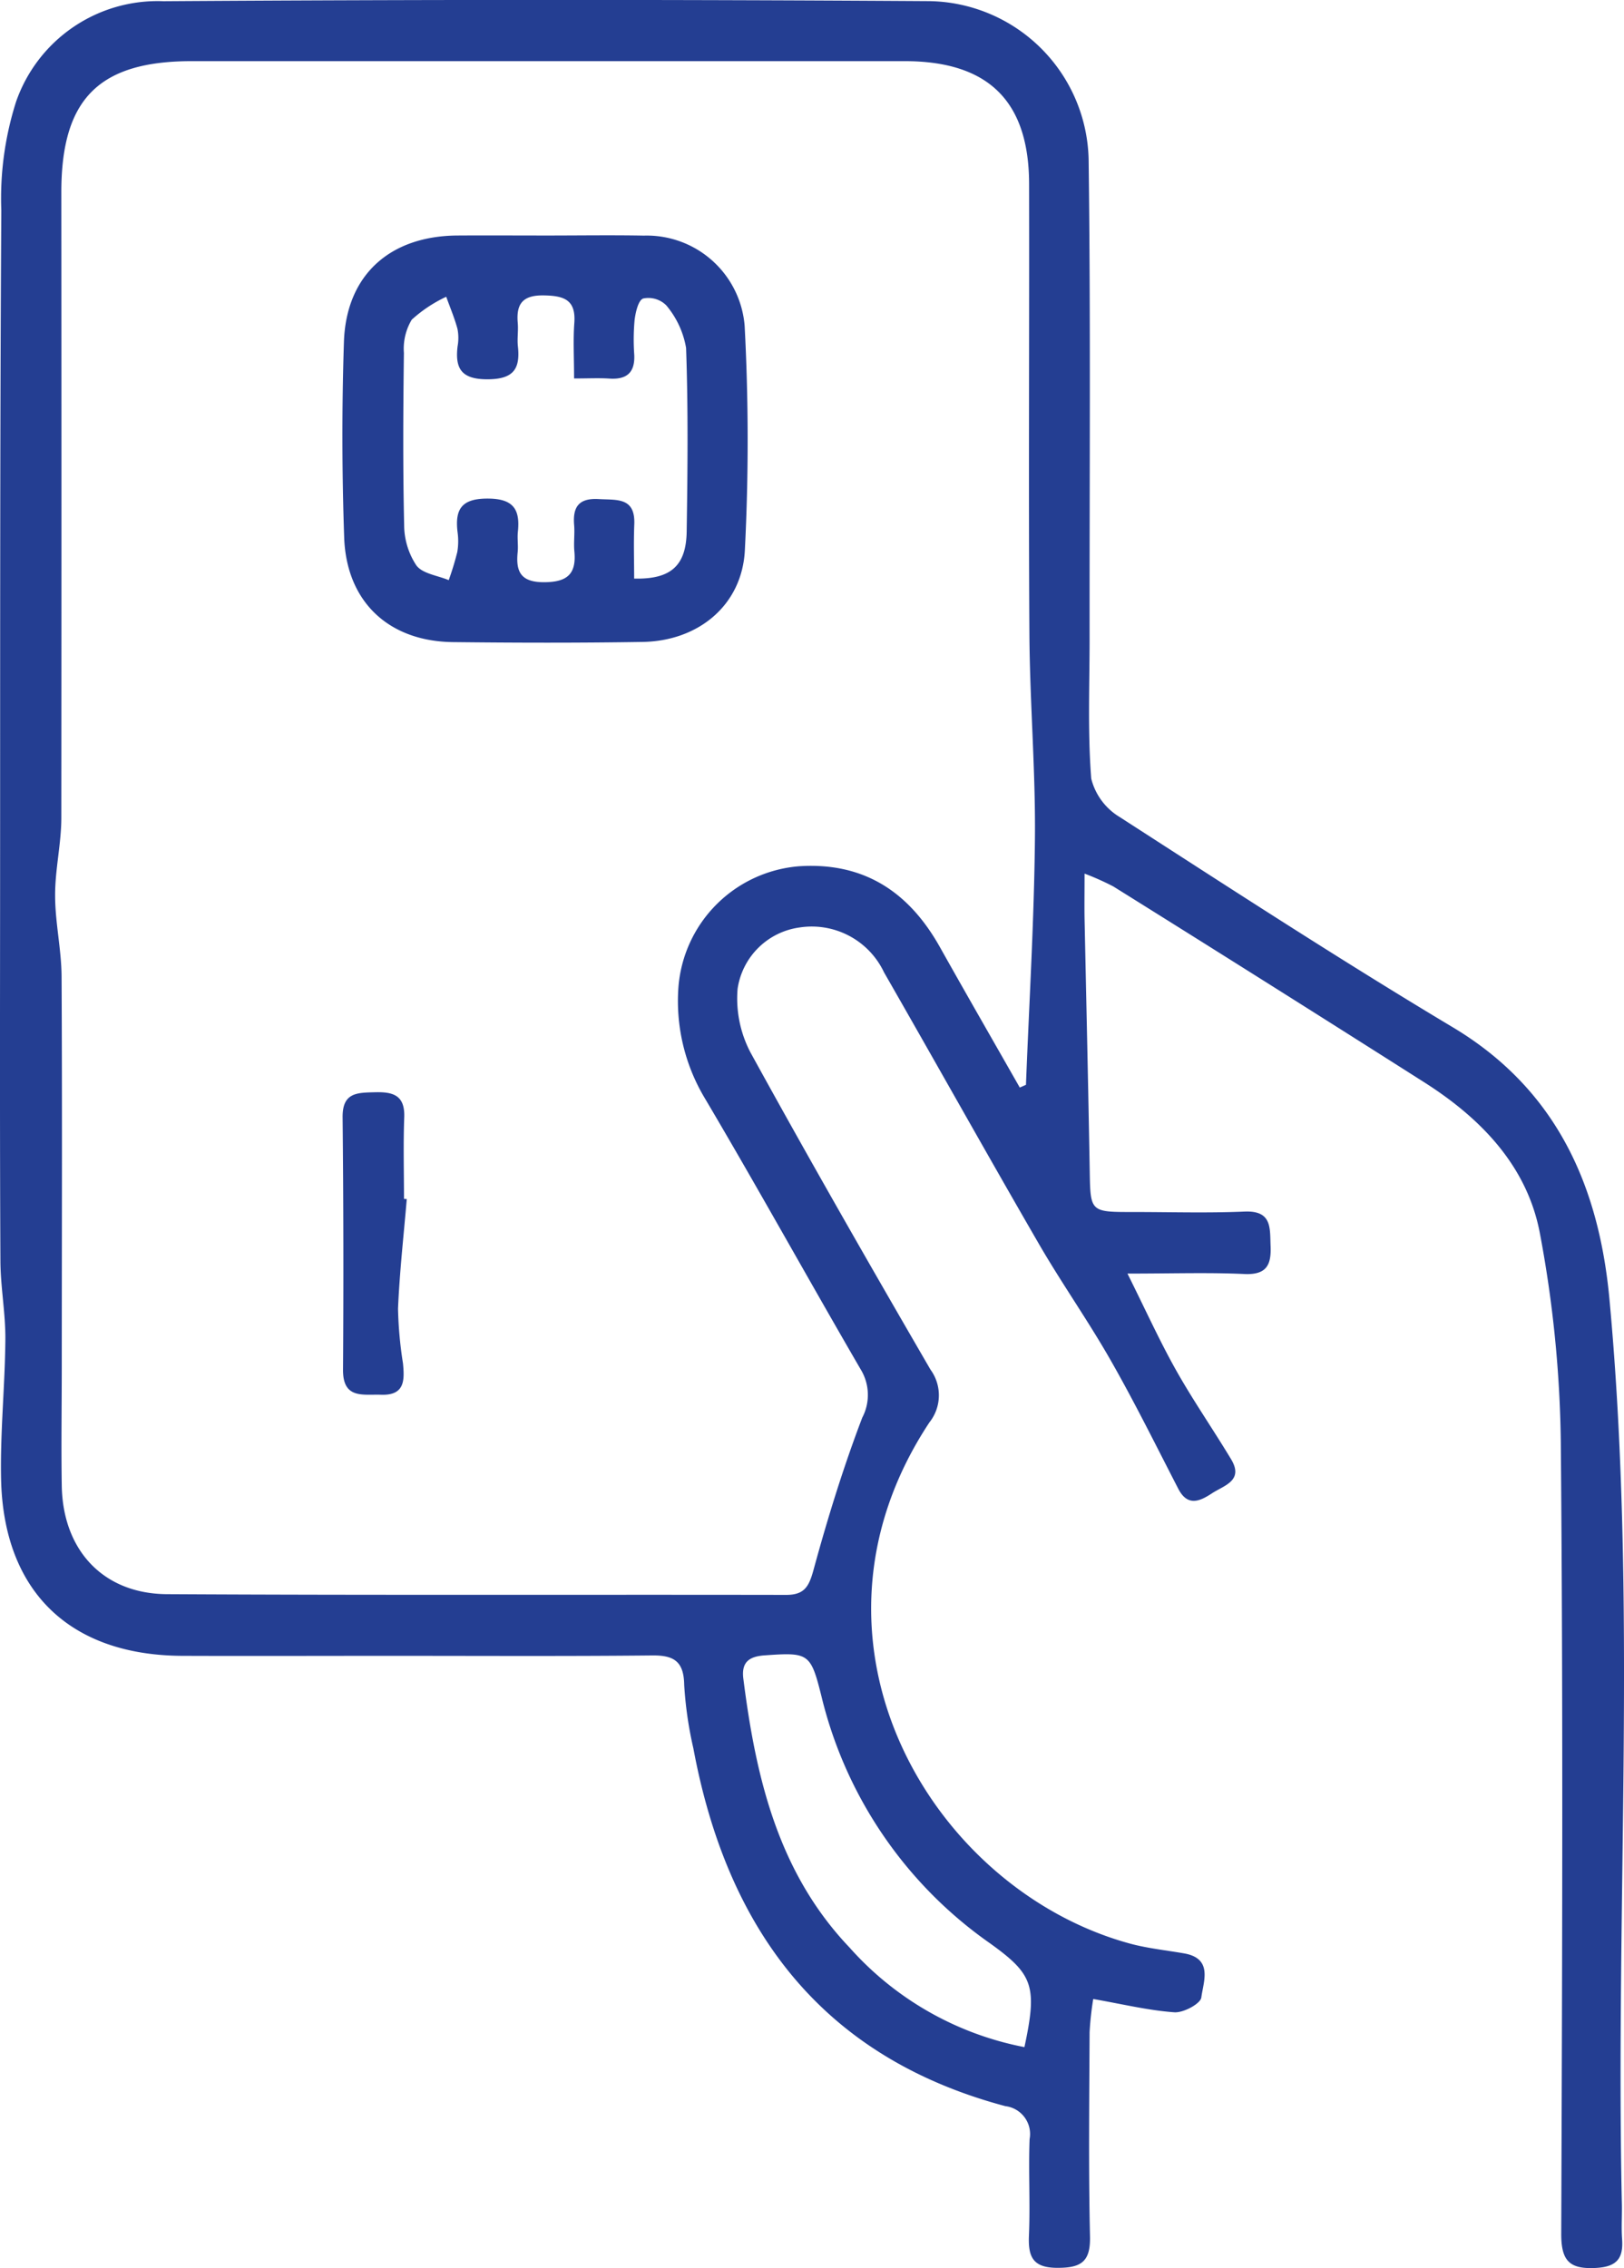
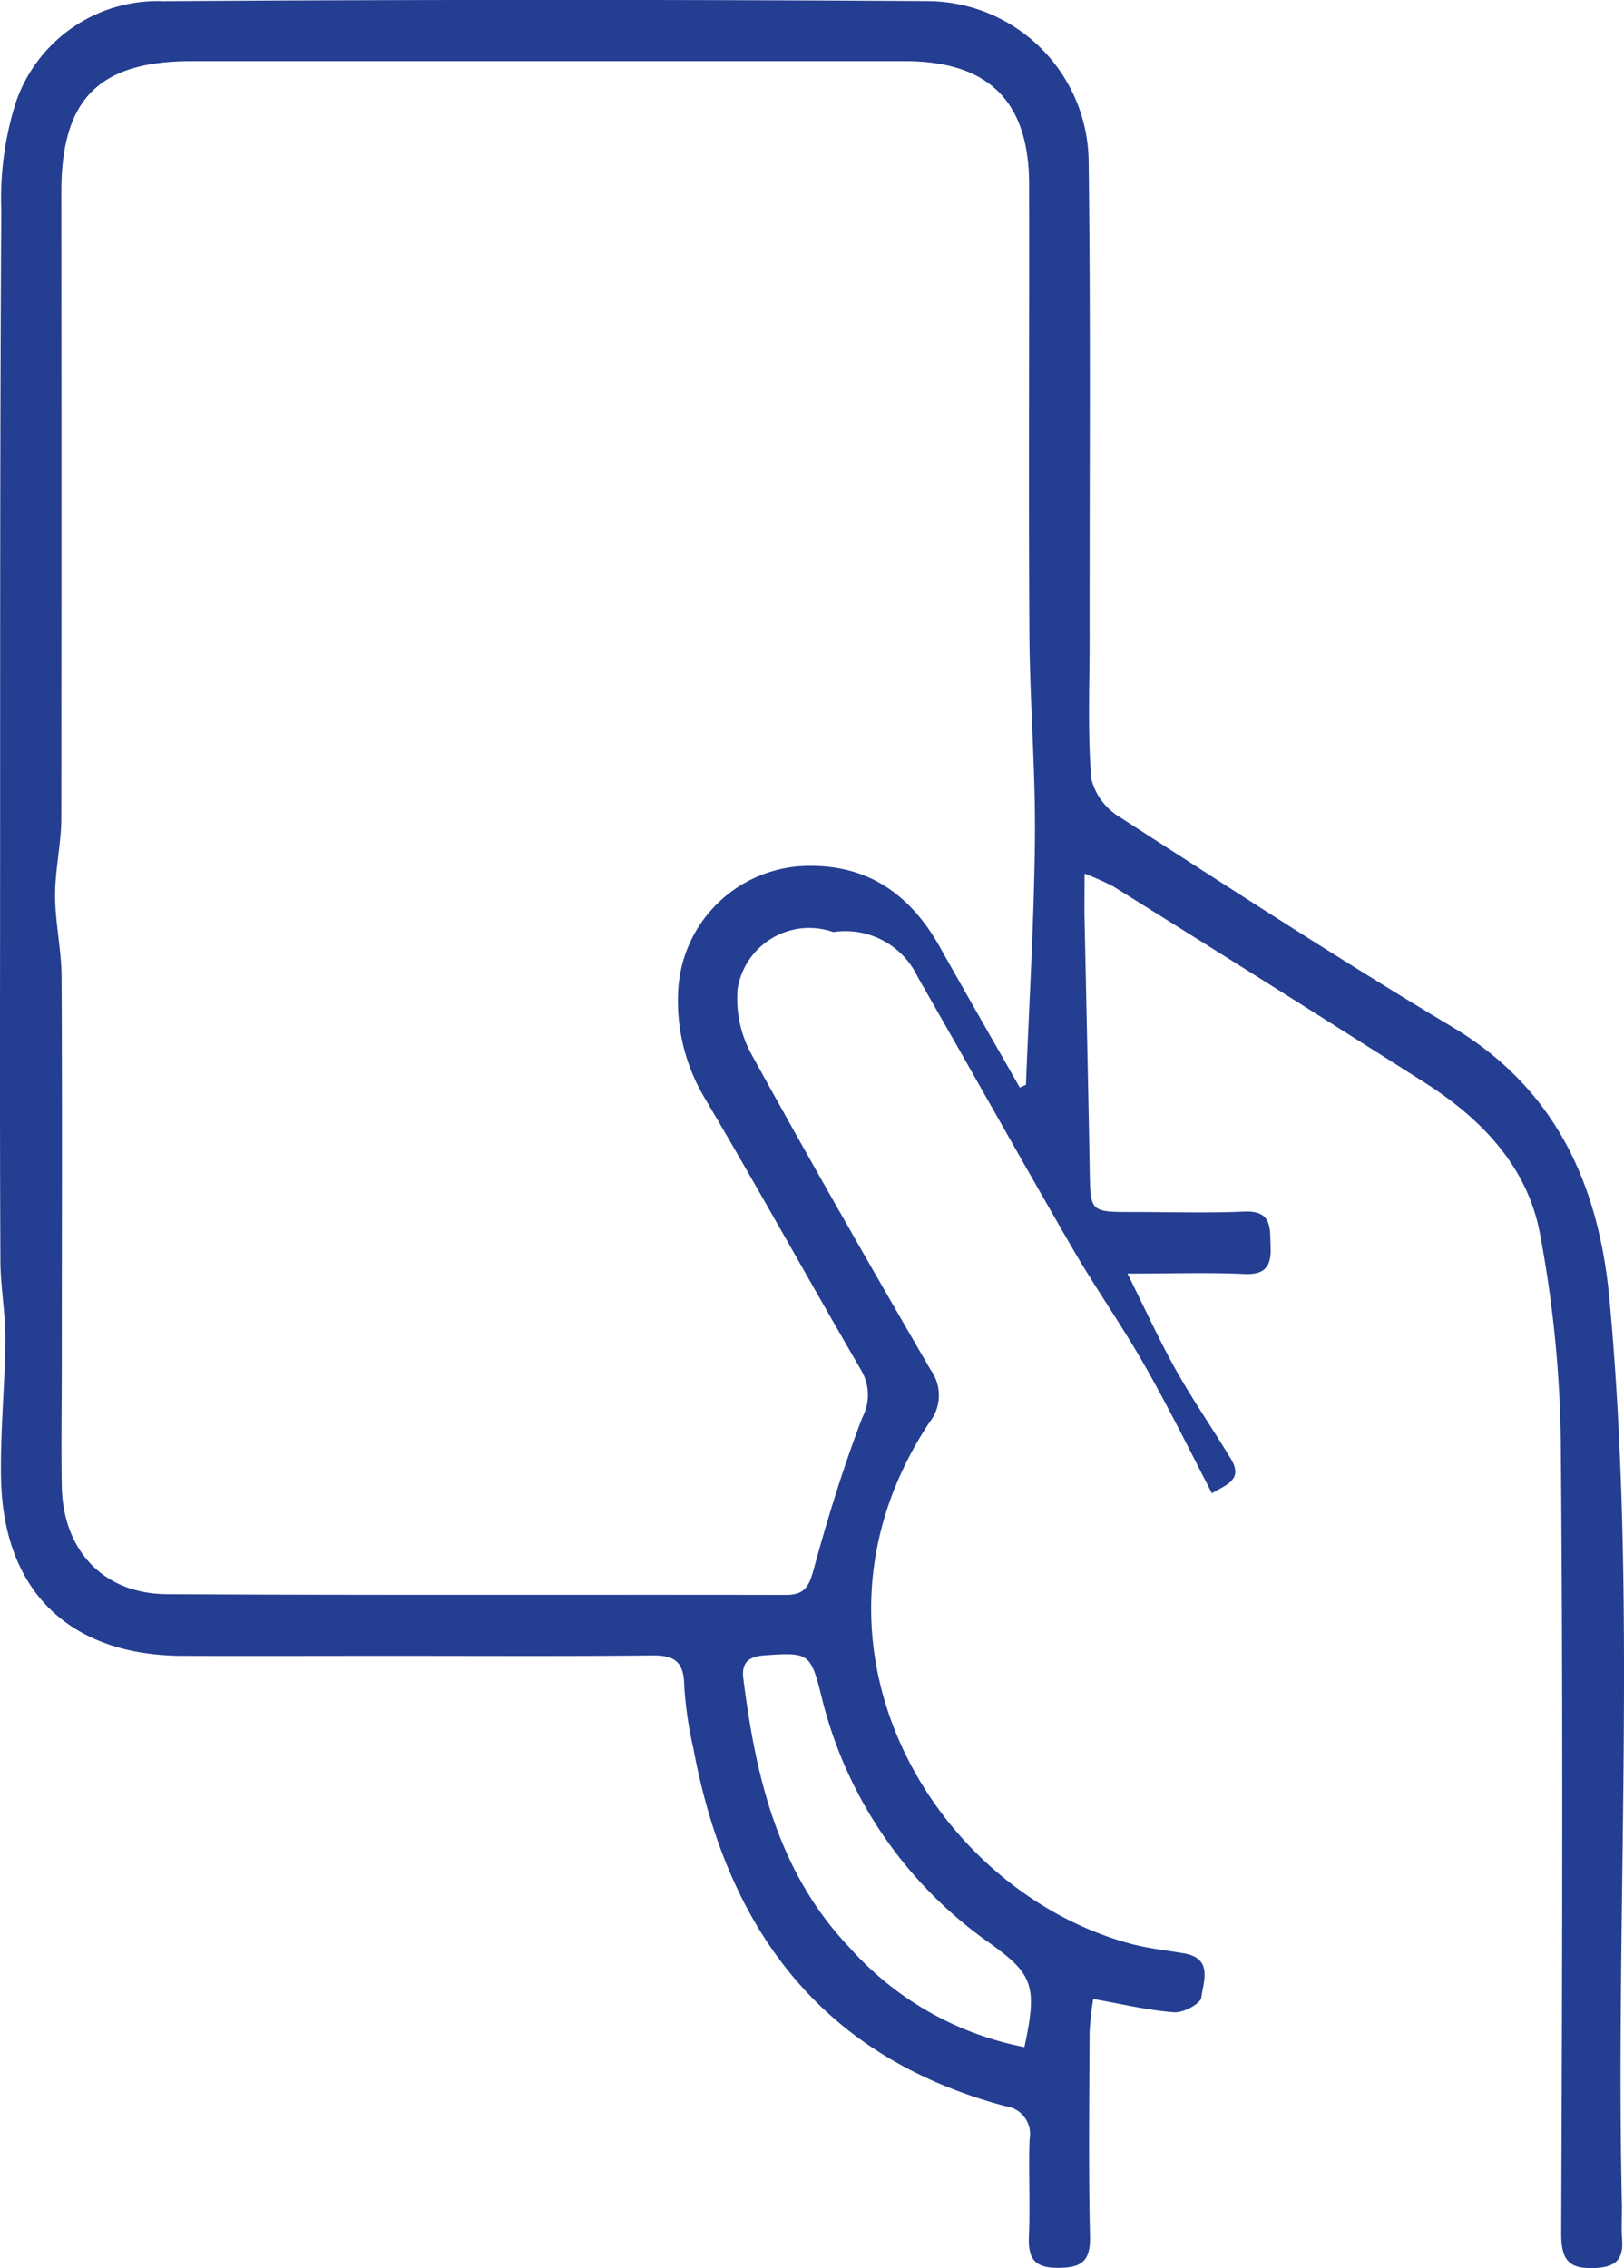
<svg xmlns="http://www.w3.org/2000/svg" id="Layer_1" data-name="Layer 1" viewBox="0 0 92.969 129.828">
  <defs>
    <style>
      .cls-1 {
        fill: #243e92;
      }
    </style>
  </defs>
  <title>eb8a09f8-1b26-4742-9346-b398889a3d3b</title>
  <g>
-     <path class="cls-1" d="M62.088,50.006c0,1.1-.013,1.85,0,2.6.1,4.789.212,9.577.294,14.366.041,2.408.014,2.407,2.506,2.405,2.119,0,4.24.065,6.355-.025,1.591-.067,1.451.944,1.494,1.974.045,1.08-.229,1.655-1.493,1.6-2.046-.095-4.1-.025-6.7-.025,1.034,2.074,1.832,3.84,2.778,5.523.978,1.74,2.12,3.386,3.152,5.1.745,1.235-.4,1.5-1.094,1.956s-1.392.775-1.928-.263c-1.272-2.465-2.5-4.955-3.876-7.364-1.293-2.268-2.806-4.41-4.114-6.67-2.984-5.156-5.889-10.357-8.854-15.524a4.573,4.573,0,0,0-4.832-2.57A4.154,4.154,0,0,0,42.225,56.6a6.659,6.659,0,0,0,.732,3.633c3.351,6.1,6.815,12.142,10.31,18.164a2.492,2.492,0,0,1-.061,3.022c-8.282,12.522.117,26.72,11.458,29.827,1.016.278,2.079.386,3.12.567,1.674.291,1.106,1.615.988,2.523-.047.362-1.026.886-1.545.849-1.481-.106-2.944-.463-4.643-.761a17.832,17.832,0,0,0-.208,1.9c-.018,3.9-.064,7.807.023,11.708.032,1.449-.529,1.782-1.861,1.781-1.4,0-1.687-.614-1.634-1.845.078-1.837-.032-3.681.037-5.518a1.607,1.607,0,0,0-1.388-1.893c-10.545-2.81-15.934-10.146-17.86-20.481a21.993,21.993,0,0,1-.525-3.633c-.021-1.347-.588-1.7-1.839-1.684-4.962.05-9.925.022-14.887.022-4.015,0-8.029.015-12.044,0C3.988,94.74.2,91.09.062,84.67c-.057-2.664.223-5.333.245-8,.012-1.493-.275-2.988-.283-4.482C-.011,65.441,0,58.695.005,51.948c.008-13.3-.012-26.6.07-39.905A18.229,18.229,0,0,1,.918,5.829,8.578,8.578,0,0,1,9.355.069Q31.266-.075,53.18.064a9.267,9.267,0,0,1,9.141,9.087c.119,9.143.046,18.288.055,27.432,0,2.664-.114,5.338.094,7.986a3.579,3.579,0,0,0,1.631,2.2c6.315,4.074,12.618,8.174,19.065,12.032,5.96,3.566,8.371,9.108,8.97,15.566,1.6,17.235.335,34.524.71,51.784.015.669-.035,1.341.013,2.007.08,1.1-.286,1.594-1.488,1.66-1.526.084-2-.4-1.995-1.967.054-15.11.11-30.221-.025-45.331a68.614,68.614,0,0,0-1.194-11.906c-.719-3.854-3.365-6.591-6.623-8.662q-8.878-5.642-17.8-11.211A15.384,15.384,0,0,0,62.088,50.006ZM58.379,62.252l.354-.156c.182-4.709.469-9.417.514-14.128.037-3.892-.293-7.786-.317-11.68-.052-8.583,0-17.167-.017-25.75C58.906,5.782,56.579,3.5,51.783,3.5q-20.4,0-40.8,0c-5.333,0-7.477,2.17-7.472,7.52q.015,17.891,0,35.783c0,1.485-.361,2.97-.356,4.454,0,1.547.362,3.092.37,4.639.04,7.432.014,14.865.011,22.3,0,2.285-.038,4.571,0,6.855.063,3.686,2.372,6.178,6.021,6.2,11.816.066,23.632.021,35.448.042,1.063,0,1.312-.494,1.575-1.462.8-2.932,1.7-5.848,2.782-8.685a2.8,2.8,0,0,0-.09-2.761c-3.023-5.2-5.928-10.465-8.992-15.638a10.829,10.829,0,0,1-1.442-6.24,7.529,7.529,0,0,1,6.922-6.923c3.705-.235,6.27,1.471,8.037,4.612C55.308,56.889,56.85,59.567,58.379,62.252Zm.266,54.928c.751-3.5.5-4.168-1.968-5.942A24.179,24.179,0,0,1,47.024,97.09c-.617-2.47-.729-2.514-3.252-2.336-.917.065-1.336.41-1.217,1.342.716,5.647,1.983,11.083,6.08,15.384A17.935,17.935,0,0,0,58.646,117.179Z" transform="translate(0 0)" />
-     <path class="cls-1" d="M23.286,68.635c-.176,2.092-.412,4.181-.5,6.276a22.911,22.911,0,0,0,.283,3.125c.091.949.12,1.848-1.249,1.8-1.03-.039-2.2.271-2.183-1.448q.05-7.215-.024-14.431c-.015-1.432.837-1.409,1.857-1.436,1.056-.028,1.718.185,1.671,1.439-.058,1.553-.014,3.109-.014,4.664Z" transform="translate(0 0)" />
-     <path class="cls-1" d="M42.629,18.656a5.62,5.62,0,0,0-5.767-5.169c-1.836-.034-3.674-.006-5.511-.006-1.726,0-3.451-.011-5.177,0-3.868.029-6.36,2.272-6.485,6.094-.122,3.725-.115,7.462.014,11.187.127,3.688,2.553,5.951,6.229,5.993,3.618.041,7.237.049,10.855-.01,3.2-.052,5.694-2.108,5.854-5.247A124.559,124.559,0,0,0,42.629,18.656ZM39.31,30.428c-.03,1.953-.907,2.744-3.007,2.69,0-1.028-.035-2.068.008-3.1.064-1.568-1-1.389-2.031-1.45-1.138-.067-1.5.438-1.413,1.485.042.5-.034,1.005.013,1.5.122,1.281-.378,1.764-1.711,1.773s-1.652-.571-1.534-1.719c.04-.386-.029-.782.012-1.168.138-1.3-.273-1.9-1.739-1.9s-1.867.59-1.718,1.891a3.77,3.77,0,0,1-.011,1.165,16.624,16.624,0,0,1-.491,1.613c-.636-.267-1.5-.367-1.852-.843a4.219,4.219,0,0,1-.7-2.312c-.074-3.283-.055-6.57-.014-9.854a3.226,3.226,0,0,1,.449-1.9,7.919,7.919,0,0,1,1.974-1.312c.22.612.475,1.213.644,1.839a2.692,2.692,0,0,1,.006,1c-.158,1.311.255,1.891,1.724,1.885s1.872-.584,1.729-1.891c-.048-.44.032-.893-.008-1.335-.1-1.126.313-1.6,1.512-1.576,1.139.023,1.822.252,1.726,1.574-.072.983-.014,1.976-.014,3.181.831,0,1.43-.032,2.025.007.983.065,1.462-.337,1.421-1.347a12.381,12.381,0,0,1,.018-2c.055-.447.211-1.138.492-1.237a1.448,1.448,0,0,1,1.322.392,5.118,5.118,0,0,1,1.134,2.436C39.4,23.41,39.364,26.921,39.31,30.428Z" transform="translate(0 0)" />
+     <path class="cls-1" d="M62.088,50.006c0,1.1-.013,1.85,0,2.6.1,4.789.212,9.577.294,14.366.041,2.408.014,2.407,2.506,2.405,2.119,0,4.24.065,6.355-.025,1.591-.067,1.451.944,1.494,1.974.045,1.08-.229,1.655-1.493,1.6-2.046-.095-4.1-.025-6.7-.025,1.034,2.074,1.832,3.84,2.778,5.523.978,1.74,2.12,3.386,3.152,5.1.745,1.235-.4,1.5-1.094,1.956c-1.272-2.465-2.5-4.955-3.876-7.364-1.293-2.268-2.806-4.41-4.114-6.67-2.984-5.156-5.889-10.357-8.854-15.524a4.573,4.573,0,0,0-4.832-2.57A4.154,4.154,0,0,0,42.225,56.6a6.659,6.659,0,0,0,.732,3.633c3.351,6.1,6.815,12.142,10.31,18.164a2.492,2.492,0,0,1-.061,3.022c-8.282,12.522.117,26.72,11.458,29.827,1.016.278,2.079.386,3.12.567,1.674.291,1.106,1.615.988,2.523-.047.362-1.026.886-1.545.849-1.481-.106-2.944-.463-4.643-.761a17.832,17.832,0,0,0-.208,1.9c-.018,3.9-.064,7.807.023,11.708.032,1.449-.529,1.782-1.861,1.781-1.4,0-1.687-.614-1.634-1.845.078-1.837-.032-3.681.037-5.518a1.607,1.607,0,0,0-1.388-1.893c-10.545-2.81-15.934-10.146-17.86-20.481a21.993,21.993,0,0,1-.525-3.633c-.021-1.347-.588-1.7-1.839-1.684-4.962.05-9.925.022-14.887.022-4.015,0-8.029.015-12.044,0C3.988,94.74.2,91.09.062,84.67c-.057-2.664.223-5.333.245-8,.012-1.493-.275-2.988-.283-4.482C-.011,65.441,0,58.695.005,51.948c.008-13.3-.012-26.6.07-39.905A18.229,18.229,0,0,1,.918,5.829,8.578,8.578,0,0,1,9.355.069Q31.266-.075,53.18.064a9.267,9.267,0,0,1,9.141,9.087c.119,9.143.046,18.288.055,27.432,0,2.664-.114,5.338.094,7.986a3.579,3.579,0,0,0,1.631,2.2c6.315,4.074,12.618,8.174,19.065,12.032,5.96,3.566,8.371,9.108,8.97,15.566,1.6,17.235.335,34.524.71,51.784.015.669-.035,1.341.013,2.007.08,1.1-.286,1.594-1.488,1.66-1.526.084-2-.4-1.995-1.967.054-15.11.11-30.221-.025-45.331a68.614,68.614,0,0,0-1.194-11.906c-.719-3.854-3.365-6.591-6.623-8.662q-8.878-5.642-17.8-11.211A15.384,15.384,0,0,0,62.088,50.006ZM58.379,62.252l.354-.156c.182-4.709.469-9.417.514-14.128.037-3.892-.293-7.786-.317-11.68-.052-8.583,0-17.167-.017-25.75C58.906,5.782,56.579,3.5,51.783,3.5q-20.4,0-40.8,0c-5.333,0-7.477,2.17-7.472,7.52q.015,17.891,0,35.783c0,1.485-.361,2.97-.356,4.454,0,1.547.362,3.092.37,4.639.04,7.432.014,14.865.011,22.3,0,2.285-.038,4.571,0,6.855.063,3.686,2.372,6.178,6.021,6.2,11.816.066,23.632.021,35.448.042,1.063,0,1.312-.494,1.575-1.462.8-2.932,1.7-5.848,2.782-8.685a2.8,2.8,0,0,0-.09-2.761c-3.023-5.2-5.928-10.465-8.992-15.638a10.829,10.829,0,0,1-1.442-6.24,7.529,7.529,0,0,1,6.922-6.923c3.705-.235,6.27,1.471,8.037,4.612C55.308,56.889,56.85,59.567,58.379,62.252Zm.266,54.928c.751-3.5.5-4.168-1.968-5.942A24.179,24.179,0,0,1,47.024,97.09c-.617-2.47-.729-2.514-3.252-2.336-.917.065-1.336.41-1.217,1.342.716,5.647,1.983,11.083,6.08,15.384A17.935,17.935,0,0,0,58.646,117.179Z" transform="translate(0 0)" />
  </g>
</svg>